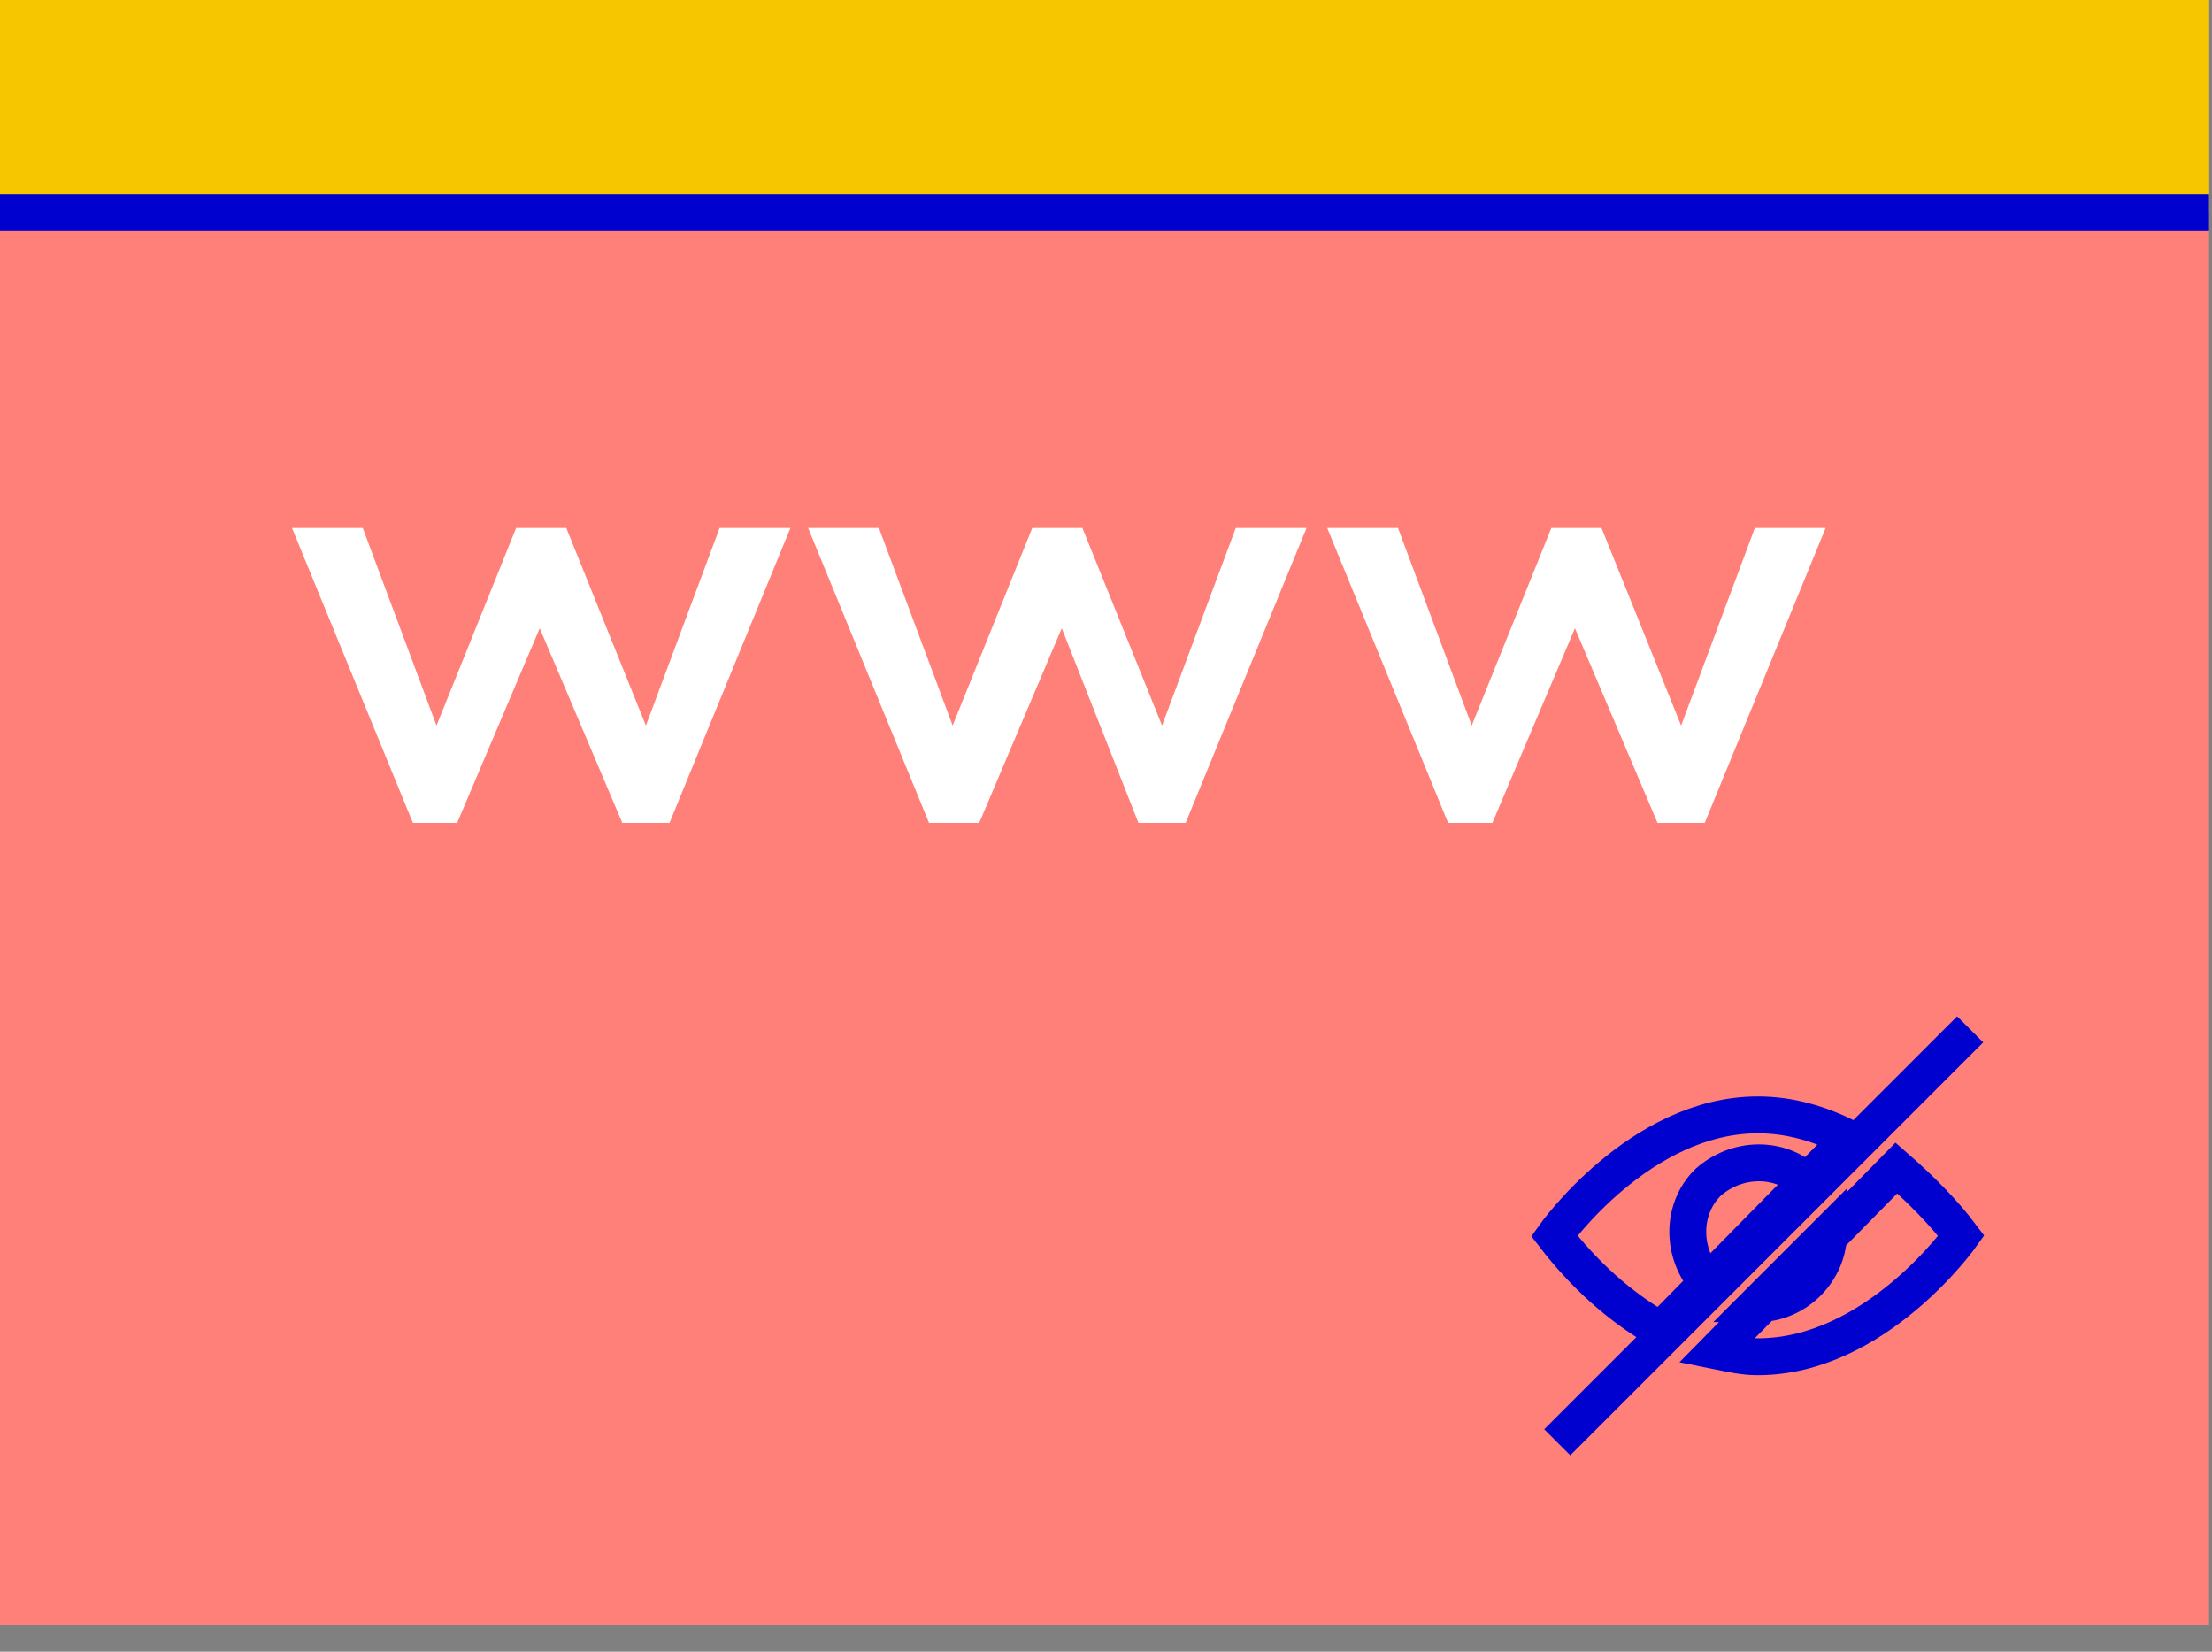
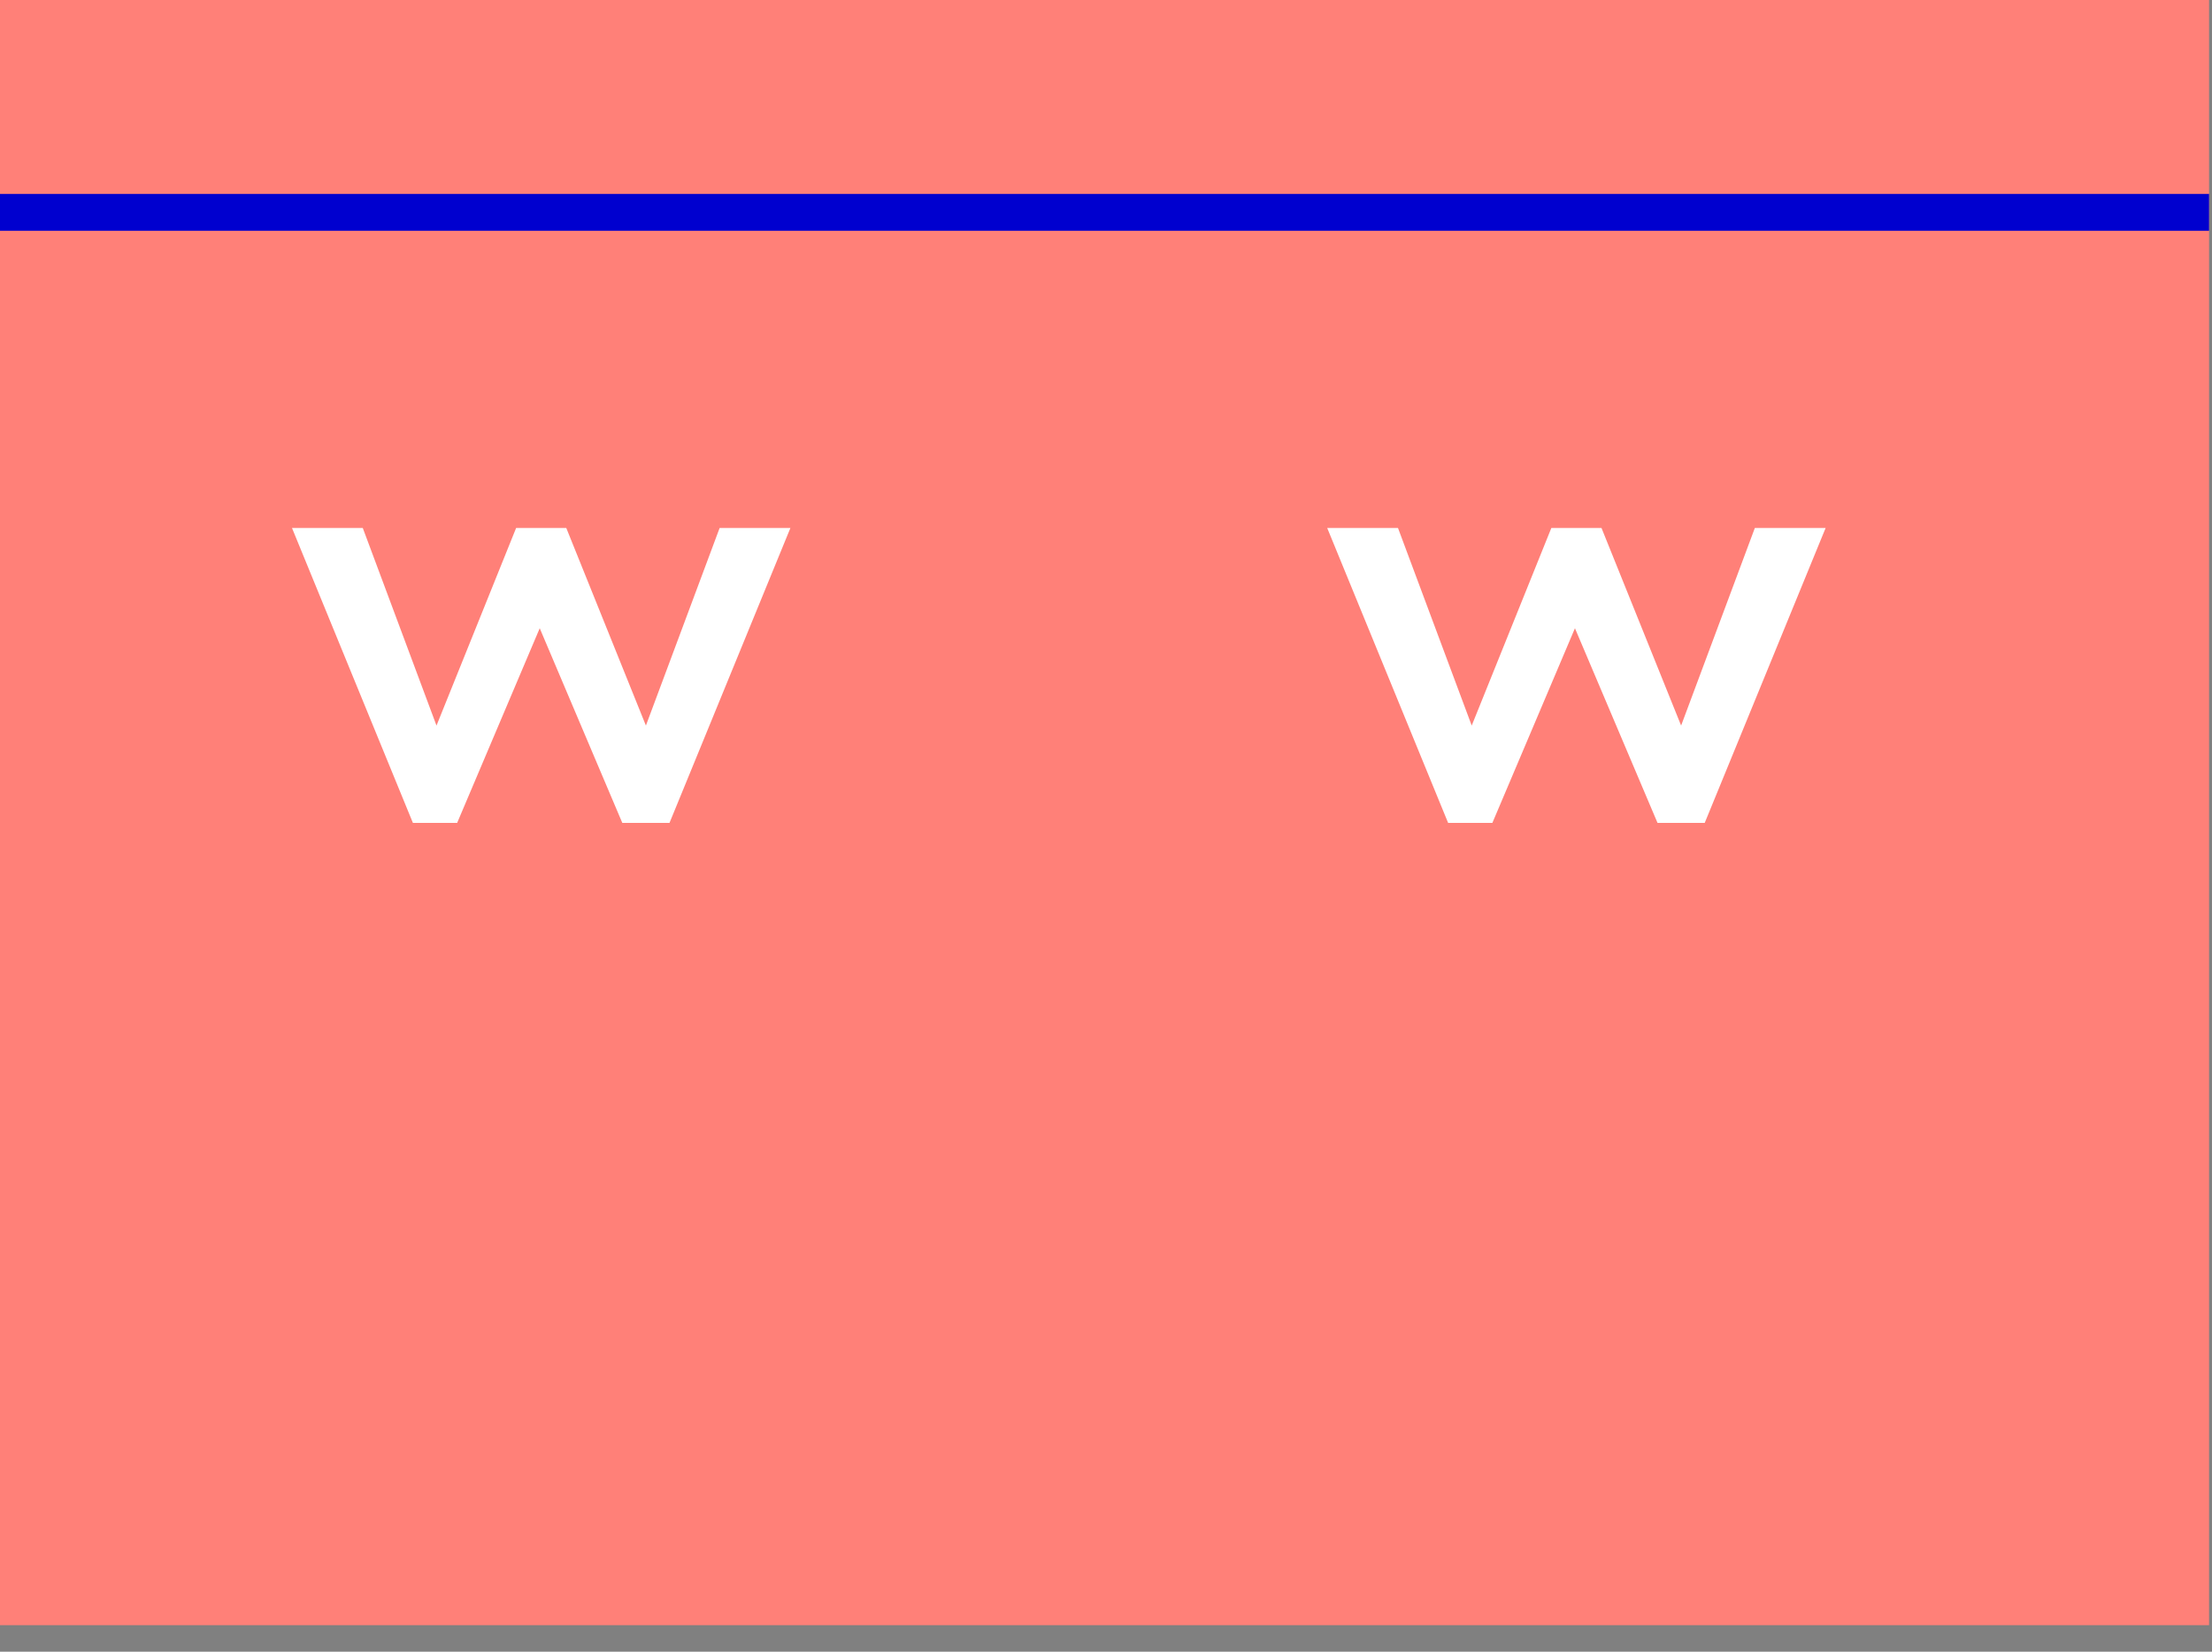
<svg xmlns="http://www.w3.org/2000/svg" width="75" height="56" viewBox="0 0 75 56" fill="none">
  <rect x="0" y="0" width="75" height="56" fill="#808080" stroke="none" />
  <g clip-path="url(#clip0)">
    <path d="M74.9 0H0V55.1H74.9V0Z" fill="#FF8078" />
-     <path d="M74.9 0H0V7.2H74.9V0Z" fill="#F6C600" />
-     <path d="M61.3 40.1C60.4 39.2 58.9 39.2 57.9 40.1C57 41 57 42.5 57.9 43.5M58.2 45.8C58.7 45.9 59.1 46 59.6 46C63.6 46 66.5 41.9 66.5 41.9C65.9 41.1 65.1 40.3 64.3 39.6L58.2 45.8ZM62.7 38.6C61.7 38.1 60.7 37.8 59.6 37.8C55.6 37.8 52.7 41.9 52.7 41.9C53.7 43.2 54.9 44.3 56.3 45.1L62.7 38.6ZM59.6 44.2C60.9 44.2 62 43.1 62 41.8L59.6 44.2Z" stroke="#0000CF" stroke-width="1.25" stroke-miterlimit="10" />
-     <path d="M66.8 34.9L52.8 48.9" stroke="#0000CF" stroke-width="1.25" stroke-miterlimit="10" />
    <path d="M0 7.2H74.9" stroke="#0000CF" stroke-width="1.25" stroke-miterlimit="10" />
    <path d="M14 27.9L9.9 17.9H12.3L14.8 24.6L17.5 17.9H19.2L21.9 24.6L24.4 17.9H26.8L22.7 27.9H21.1L18.3 21.3L15.5 27.9H14Z" fill="white" />
-     <path d="M31.5 27.9L27.4 17.9H29.8L32.3 24.6L35 17.9H36.7L39.4 24.6L41.9 17.9H44.3L40.2 27.9H38.6L36 21.3L33.2 27.9H31.5Z" fill="white" />
    <path d="M49.1 27.9L45 17.9H47.4L49.9 24.6L52.6 17.9H54.3L57 24.6L59.5 17.9H61.9L57.8 27.9H56.2L53.4 21.3L50.6 27.9H49.1Z" fill="white" />
  </g>
  <defs>
    <clipPath id="clip0">
      <rect width="74.9" height="55.1" fill="white" />
    </clipPath>
  </defs>
</svg>